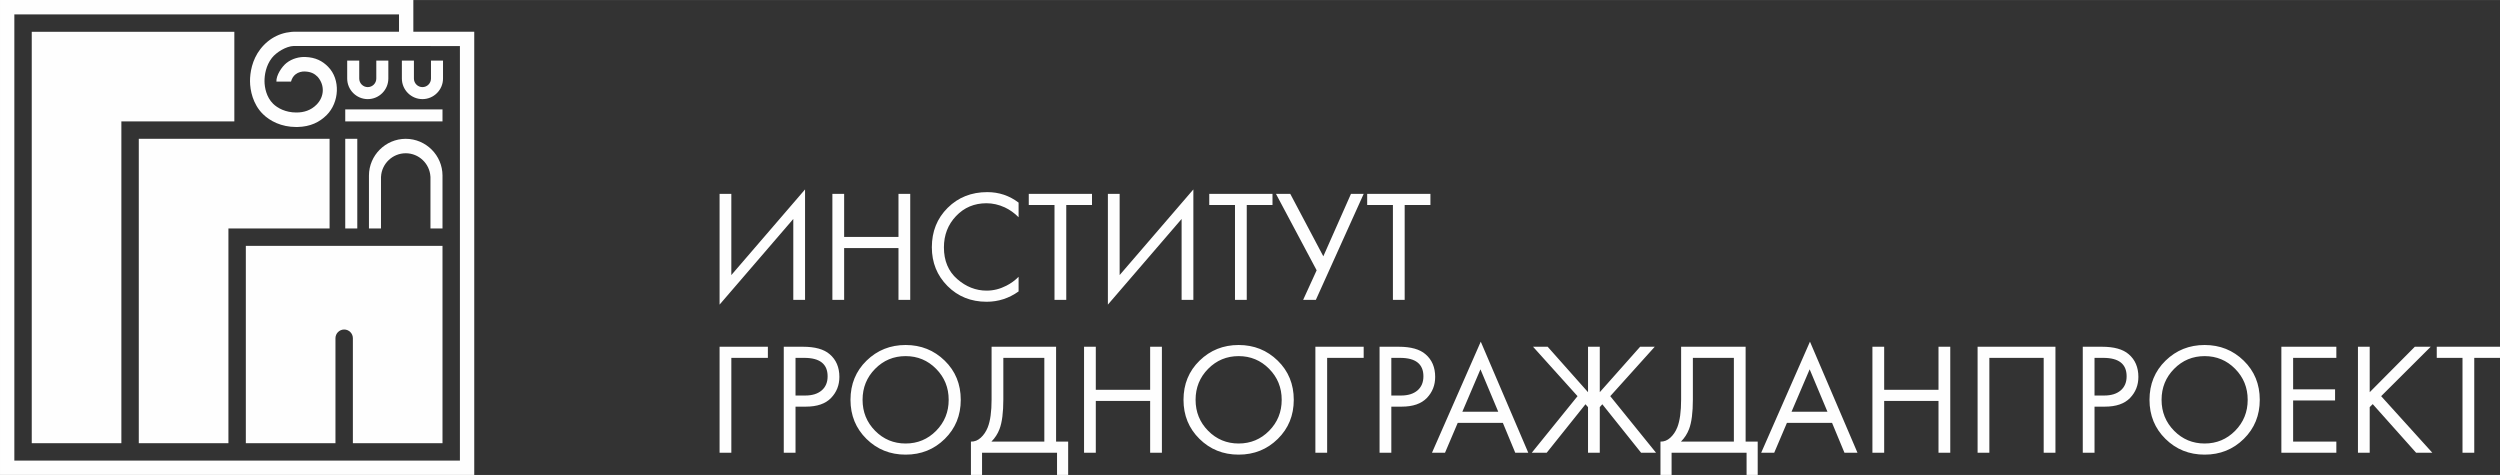
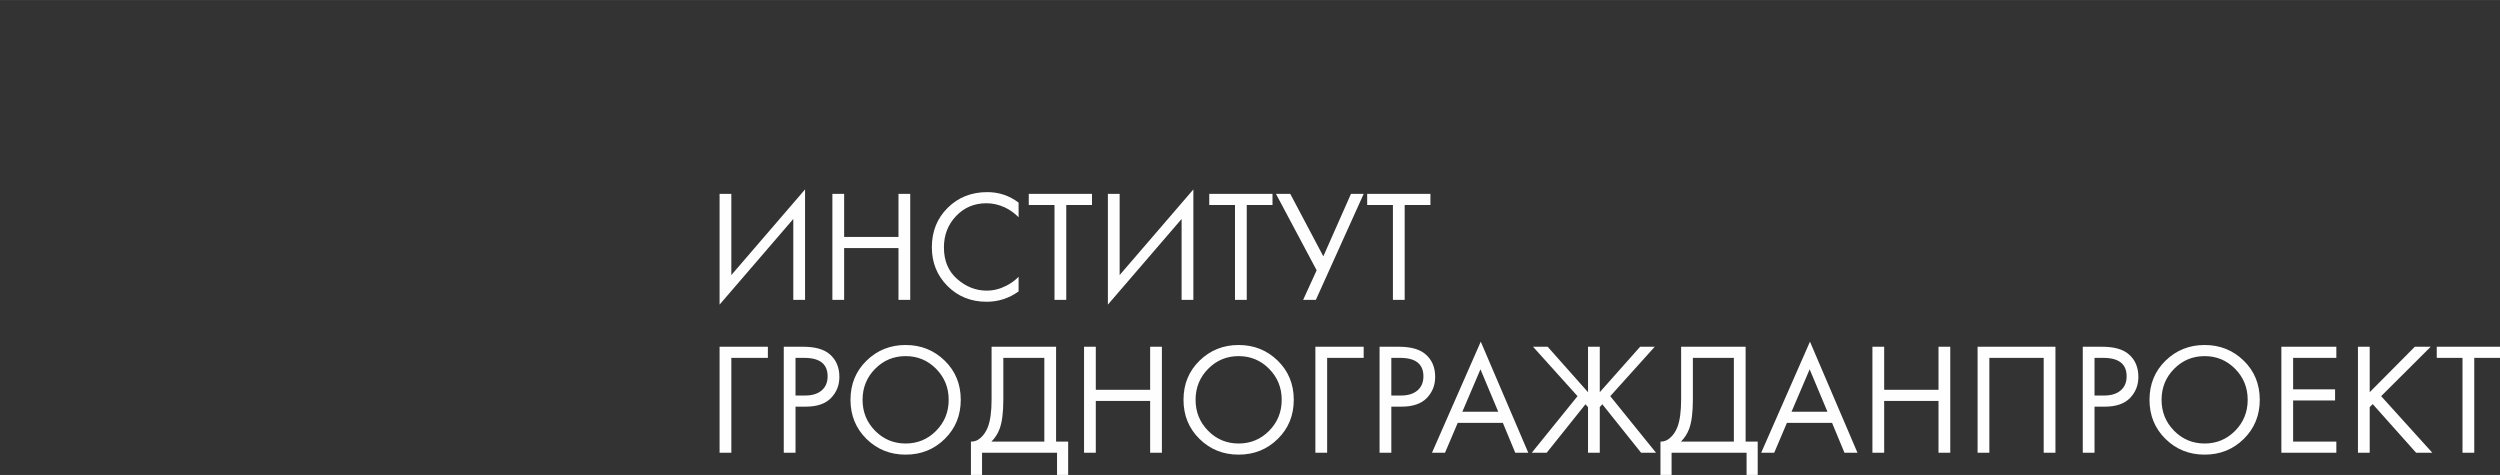
<svg xmlns="http://www.w3.org/2000/svg" xml:space="preserve" width="800px" height="152px" style="shape-rendering:geometricPrecision; text-rendering:geometricPrecision; image-rendering:optimizeQuality; fill-rule:evenodd; clip-rule:evenodd" viewBox="0 0 319.544 60.705">
  <rect x="0" y="0" width="319.544" height="60.705" fill="#333333" stroke="none" />
  <defs>
    <style type="text/css">  .fil0 {fill:#FEFEFE} .fil1 {fill:#FEFEFE;fill-rule:nonzero}  </style>
  </defs>
  <g id="Слой_x0020_1">
-     <path class="fil0" d="M4.058 4.057l11.455 0 14.439 0 0 11.456 -14.439 0 0 41.135 -11.455 0 0 -41.135 0 -11.456zm52.501 18.372l0 0.145 0 6.621 -1.539 0 0 -6.621 -0.005 0c-0.09,-1.66 -1.475,-2.989 -3.156,-2.989l0 0c-1.681,0 -3.067,1.329 -3.157,2.989l-0.005 0 0 6.621 -1.539 0 0 -6.621 0 -0.145c0.006,-2.581 2.119,-4.69 4.701,-4.69l0 0c2.581,0 4.694,2.109 4.7,4.69zm-12.431 -4.69l1.539 0 0 11.456 -1.539 0 0 -11.456zm-44.128 -17.739l52.831 0 0 4.049 7.785 0 0 1.825 0 54.831 -60.616 0 0 -60.705zm40.605 9.819c-0.39,-0.39 -0.831,-0.656 -1.649,-0.686 -0.366,-0.014 -0.824,0.082 -1.189,0.372 -0.248,0.197 -0.457,0.492 -0.571,0.919l-1.867 0c-0.041,-0.787 0.68,-1.894 1.282,-2.372 0.755,-0.6 1.679,-0.799 2.41,-0.772 1.339,0.048 2.196,0.527 2.899,1.231 1.645,1.646 1.437,4.588 -0.163,6.187 -0.902,0.901 -2.07,1.494 -3.738,1.53 -0.052,0.001 -0.123,0.001 -0.155,0.001 -1.914,0 -3.371,-0.773 -4.262,-1.652 -1.299,-1.281 -1.64,-3.067 -1.647,-4.189 -0.007,-1.091 0.252,-2.734 1.324,-4.116 1.145,-1.476 2.783,-2.261 4.632,-2.223l13.088 0 0 -2.217 -49.167 0 0 54.816 0 2.225 56.952 0 0 -2.225 0 -50.767 -21.244 -0.007c-0.957,0.023 -2.228,0.804 -2.793,1.532 -0.76,0.98 -0.944,2.176 -0.939,2.975 0.005,0.785 0.232,2.022 1.095,2.873 0.578,0.57 1.611,1.122 2.961,1.122 0.986,0.007 1.873,-0.282 2.585,-0.993 1.019,-1.018 1.083,-2.494 0.156,-3.564zm3.773 -2.079l1.538 0 0 1.515 0 0.785c0,0.6 0.491,1.091 1.091,1.091l0 0c0.599,0 1.09,-0.491 1.09,-1.091l0 -0.785 0 -1.515 1.539 0 0 1.515 0 0.793c-0.006,1.441 -1.186,2.618 -2.629,2.618l0 0c-1.443,0 -2.623,-1.177 -2.629,-2.618l0 -0.793 0 -1.515zm6.989 0l1.539 0 0 1.515 0 0.785c0,0.6 0.491,1.091 1.09,1.091l0 0c0.6,0 1.091,-0.491 1.091,-1.091l0 -0.785 0 -1.515 1.538 0 0 1.515 0 0.793c-0.006,1.441 -1.186,2.618 -2.629,2.618l0 0c-1.442,0 -2.623,-1.177 -2.629,-2.618l0 -0.793 0 -1.515zm-7.239 7.773l0 -1.538 12.431 0 0 1.538 -12.431 0zm0.975 15.908l0.906 0 10.55 0 0 25.227 -11.456 0 0 -9.234 0 -4.189c0,-0.612 -0.501,-1.112 -1.113,-1.112l0 0c-0.612,0 -1.113,0.5 -1.113,1.112l0 4.189 0 9.234 -11.456 0 0 -25.227 10.549 0 0.907 0 2.226 0zm-27.364 -13.682l11.456 0 12.931 0 0 11.456 -12.931 0 0 27.453 -11.456 0 0 -27.453 0 -11.456z" />
    <path class="fil1" d="M101.397 38.322l0 -10.337 -9.422 10.946 0 -14.154 1.502 0 0 10.377 9.423 -10.946 0 14.114 -1.503 0zm6.499 -13.545l0 5.503 6.945 0 0 -5.503 1.503 0 0 13.545 -1.503 0 0 -6.62 -6.945 0 0 6.62 -1.503 0 0 -13.545 1.503 0zm22.298 1.117l0 1.868c-0.542,-0.542 -1.131,-0.961 -1.767,-1.259 -0.772,-0.352 -1.55,-0.528 -2.335,-0.528 -1.557,0 -2.854,0.545 -3.889,1.635 -1.036,1.089 -1.554,2.426 -1.554,4.01 0,1.706 0.565,3.053 1.696,4.042 1.13,0.988 2.386,1.482 3.767,1.482 0.866,0 1.706,-0.21 2.518,-0.629 0.569,-0.285 1.09,-0.664 1.564,-1.138l0 1.869c-1.232,0.88 -2.593,1.32 -4.082,1.32 -2.004,0 -3.672,-0.671 -5.006,-2.011 -1.333,-1.34 -2,-2.992 -2,-4.955 0,-2.017 0.673,-3.696 2.02,-5.036 1.348,-1.341 3.036,-2.011 5.067,-2.011 1.489,0 2.823,0.447 4.001,1.341zm9.382 0.304l-3.29 0 0 12.124 -1.503 0 0 -12.124 -3.289 0 0 -1.421 8.082 0 0 1.421zm11.454 12.124l0 -10.337 -9.423 10.946 0 -14.154 1.503 0 0 10.377 9.422 -10.946 0 14.114 -1.502 0zm11.616 -12.124l-3.29 0 0 12.124 -1.503 0 0 -12.124 -3.29 0 0 -1.421 8.083 0 0 1.421zm0.446 -1.421l1.828 0 4.224 7.981 3.534 -7.981 1.624 0 -6.112 13.545 -1.625 0 1.726 -3.777 -5.199 -9.768zm19.74 1.421l-3.29 0 0 12.124 -1.503 0 0 -12.124 -3.29 0 0 -1.421 8.083 0 0 1.421zm-90.857 31.664l0 -13.545 6.173 0 0 1.421 -4.671 0 0 12.124 -1.502 0zm8.204 -13.545l2.457 0c1.544,0 2.681,0.318 3.412,0.954 0.826,0.704 1.239,1.672 1.239,2.904 0,1.056 -0.356,1.953 -1.067,2.691 -0.71,0.738 -1.783,1.107 -3.218,1.107l-1.32 0 0 5.889 -1.503 0 0 -13.545zm1.503 1.421l0 4.813 1.239 0c0.893,0 1.594,-0.216 2.101,-0.65 0.508,-0.433 0.762,-1.035 0.762,-1.807 0,-1.57 -0.995,-2.356 -2.985,-2.356l-1.117 0zm19.079 10.357c-1.361,1.341 -3.029,2.011 -5.006,2.011 -1.977,0 -3.645,-0.67 -5.006,-2.011 -1.36,-1.34 -2.041,-3.005 -2.041,-4.995 0,-2.004 0.684,-3.673 2.051,-5.006 1.368,-1.334 3.033,-2.001 4.996,-2.001 1.963,0 3.628,0.667 4.996,2.001 1.367,1.333 2.051,3.002 2.051,5.006 0,1.99 -0.68,3.655 -2.041,4.995zm-1.107 -8.955c-1.069,-1.083 -2.369,-1.625 -3.899,-1.625 -1.53,0 -2.83,0.542 -3.899,1.625 -1.07,1.083 -1.604,2.403 -1.604,3.96 0,1.557 0.534,2.877 1.604,3.96 1.069,1.083 2.369,1.624 3.899,1.624 1.53,0 2.83,-0.541 3.899,-1.624 1.07,-1.083 1.604,-2.403 1.604,-3.96 0,-1.557 -0.534,-2.877 -1.604,-3.96zm7.088 -2.823l8.244 0 0 12.124 1.544 0 0 4.264 -1.422 0 0 -2.843 -9.585 0 0 2.843 -1.421 0 0 -4.264c0.46,0.013 0.88,-0.153 1.259,-0.498 0.379,-0.345 0.677,-0.789 0.893,-1.33 0.325,-0.826 0.488,-2.011 0.488,-3.554l0 -6.742zm1.502 1.421l0 5.321c0,1.665 -0.162,2.924 -0.487,3.777 -0.23,0.609 -0.575,1.144 -1.036,1.605l6.763 0 0 -10.703 -5.24 0zm11.819 -1.421l0 5.503 6.946 0 0 -5.503 1.503 0 0 13.545 -1.503 0 0 -6.62 -6.946 0 0 6.62 -1.502 0 0 -13.545 1.502 0zm23.263 11.778c-1.361,1.341 -3.029,2.011 -5.006,2.011 -1.976,0 -3.645,-0.67 -5.006,-2.011 -1.36,-1.34 -2.041,-3.005 -2.041,-4.995 0,-2.004 0.684,-3.673 2.051,-5.006 1.368,-1.334 3.033,-2.001 4.996,-2.001 1.963,0 3.629,0.667 4.996,2.001 1.367,1.333 2.051,3.002 2.051,5.006 0,1.99 -0.68,3.655 -2.041,4.995zm-1.107 -8.955c-1.069,-1.083 -2.369,-1.625 -3.899,-1.625 -1.53,0 -2.829,0.542 -3.899,1.625 -1.069,1.083 -1.604,2.403 -1.604,3.96 0,1.557 0.535,2.877 1.604,3.96 1.07,1.083 2.369,1.624 3.899,1.624 1.53,0 2.83,-0.541 3.899,-1.624 1.07,-1.083 1.605,-2.403 1.605,-3.96 0,-1.557 -0.535,-2.877 -1.605,-3.96zm5.91 10.722l0 -13.545 6.173 0 0 1.421 -4.67 0 0 12.124 -1.503 0zm8.204 -13.545l2.458 0c1.543,0 2.68,0.318 3.411,0.954 0.826,0.704 1.239,1.672 1.239,2.904 0,1.056 -0.355,1.953 -1.066,2.691 -0.711,0.738 -1.784,1.107 -3.219,1.107l-1.32 0 0 5.889 -1.503 0 0 -13.545zm1.503 1.421l0 4.813 1.239 0c0.893,0 1.594,-0.216 2.102,-0.65 0.507,-0.433 0.761,-1.035 0.761,-1.807 0,-1.57 -0.995,-2.356 -2.985,-2.356l-1.117 0zm15.84 12.124l-1.584 -3.818 -5.767 0 -1.625 3.818 -1.665 0 6.234 -14.195 6.072 14.195 -1.665 0zm-6.762 -5.239l4.589 0 -2.274 -5.422 -2.315 5.422zm16.063 -8.306l1.503 0 0 5.808 5.158 -5.808 1.868 0 -5.686 6.316 5.849 7.229 -1.909 0 -4.955 -6.194 -0.325 0.366 0 5.828 -1.503 0 0 -5.828 -0.325 -0.366 -4.955 6.194 -1.909 0 5.849 -7.229 -5.686 -6.316 1.868 0 5.158 5.808 0 -5.808zm11.9 0l8.245 0 0 12.124 1.544 0 0 4.264 -1.422 0 0 -2.843 -9.585 0 0 2.843 -1.422 0 0 -4.264c0.461,0.013 0.88,-0.153 1.259,-0.498 0.38,-0.345 0.677,-0.789 0.894,-1.33 0.325,-0.826 0.487,-2.011 0.487,-3.554l0 -6.742zm1.503 1.421l0 5.321c0,1.665 -0.162,2.924 -0.487,3.777 -0.23,0.609 -0.575,1.144 -1.036,1.605l6.763 0 0 -10.703 -5.24 0zm19.374 12.124l-1.584 -3.818 -5.768 0 -1.624 3.818 -1.665 0 6.234 -14.195 6.072 14.195 -1.665 0zm-6.763 -5.239l4.59 0 -2.274 -5.422 -2.316 5.422zm11.84 -8.306l0 5.503 6.945 0 0 -5.503 1.503 0 0 13.545 -1.503 0 0 -6.62 -6.945 0 0 6.62 -1.503 0 0 -13.545 1.503 0zm11.941 0l9.951 0 0 13.545 -1.503 0 0 -12.124 -6.945 0 0 12.124 -1.503 0 0 -13.545zm13.444 0l2.457 0c1.543,0 2.68,0.318 3.412,0.954 0.825,0.704 1.238,1.672 1.238,2.904 0,1.056 -0.355,1.953 -1.066,2.691 -0.711,0.738 -1.784,1.107 -3.219,1.107l-1.32 0 0 5.889 -1.502 0 0 -13.545zm1.502 1.421l0 4.813 1.239 0c0.894,0 1.594,-0.216 2.102,-0.65 0.508,-0.433 0.762,-1.035 0.762,-1.807 0,-1.57 -0.996,-2.356 -2.986,-2.356l-1.117 0zm19.08 10.357c-1.361,1.341 -3.03,2.011 -5.006,2.011 -1.977,0 -3.645,-0.67 -5.006,-2.011 -1.361,-1.34 -2.041,-3.005 -2.041,-4.995 0,-2.004 0.684,-3.673 2.051,-5.006 1.367,-1.334 3.033,-2.001 4.996,-2.001 1.963,0 3.628,0.667 4.995,2.001 1.368,1.333 2.052,3.002 2.052,5.006 0,1.99 -0.681,3.655 -2.041,4.995zm-1.107 -8.955c-1.07,-1.083 -2.369,-1.625 -3.899,-1.625 -1.53,0 -2.83,0.542 -3.899,1.625 -1.07,1.083 -1.605,2.403 -1.605,3.96 0,1.557 0.535,2.877 1.605,3.96 1.069,1.083 2.369,1.624 3.899,1.624 1.53,0 2.829,-0.541 3.899,-1.624 1.069,-1.083 1.604,-2.403 1.604,-3.96 0,-1.557 -0.535,-2.877 -1.604,-3.96zm12.936 -2.823l0 1.421 -5.524 0 0 4.021 5.361 0 0 1.422 -5.361 0 0 5.26 5.524 0 0 1.421 -7.027 0 0 -13.545 7.027 0zm4.264 0l0 5.808 5.768 -5.808 2.031 0 -6.336 6.316 6.539 7.229 -2.072 0 -5.544 -6.214 -0.386 0.386 0 5.828 -1.502 0 0 -13.545 1.502 0zm16.653 1.421l-3.29 0 0 12.124 -1.503 0 0 -12.124 -3.29 0 0 -1.421 8.083 0 0 1.421z" />
  </g>
</svg>